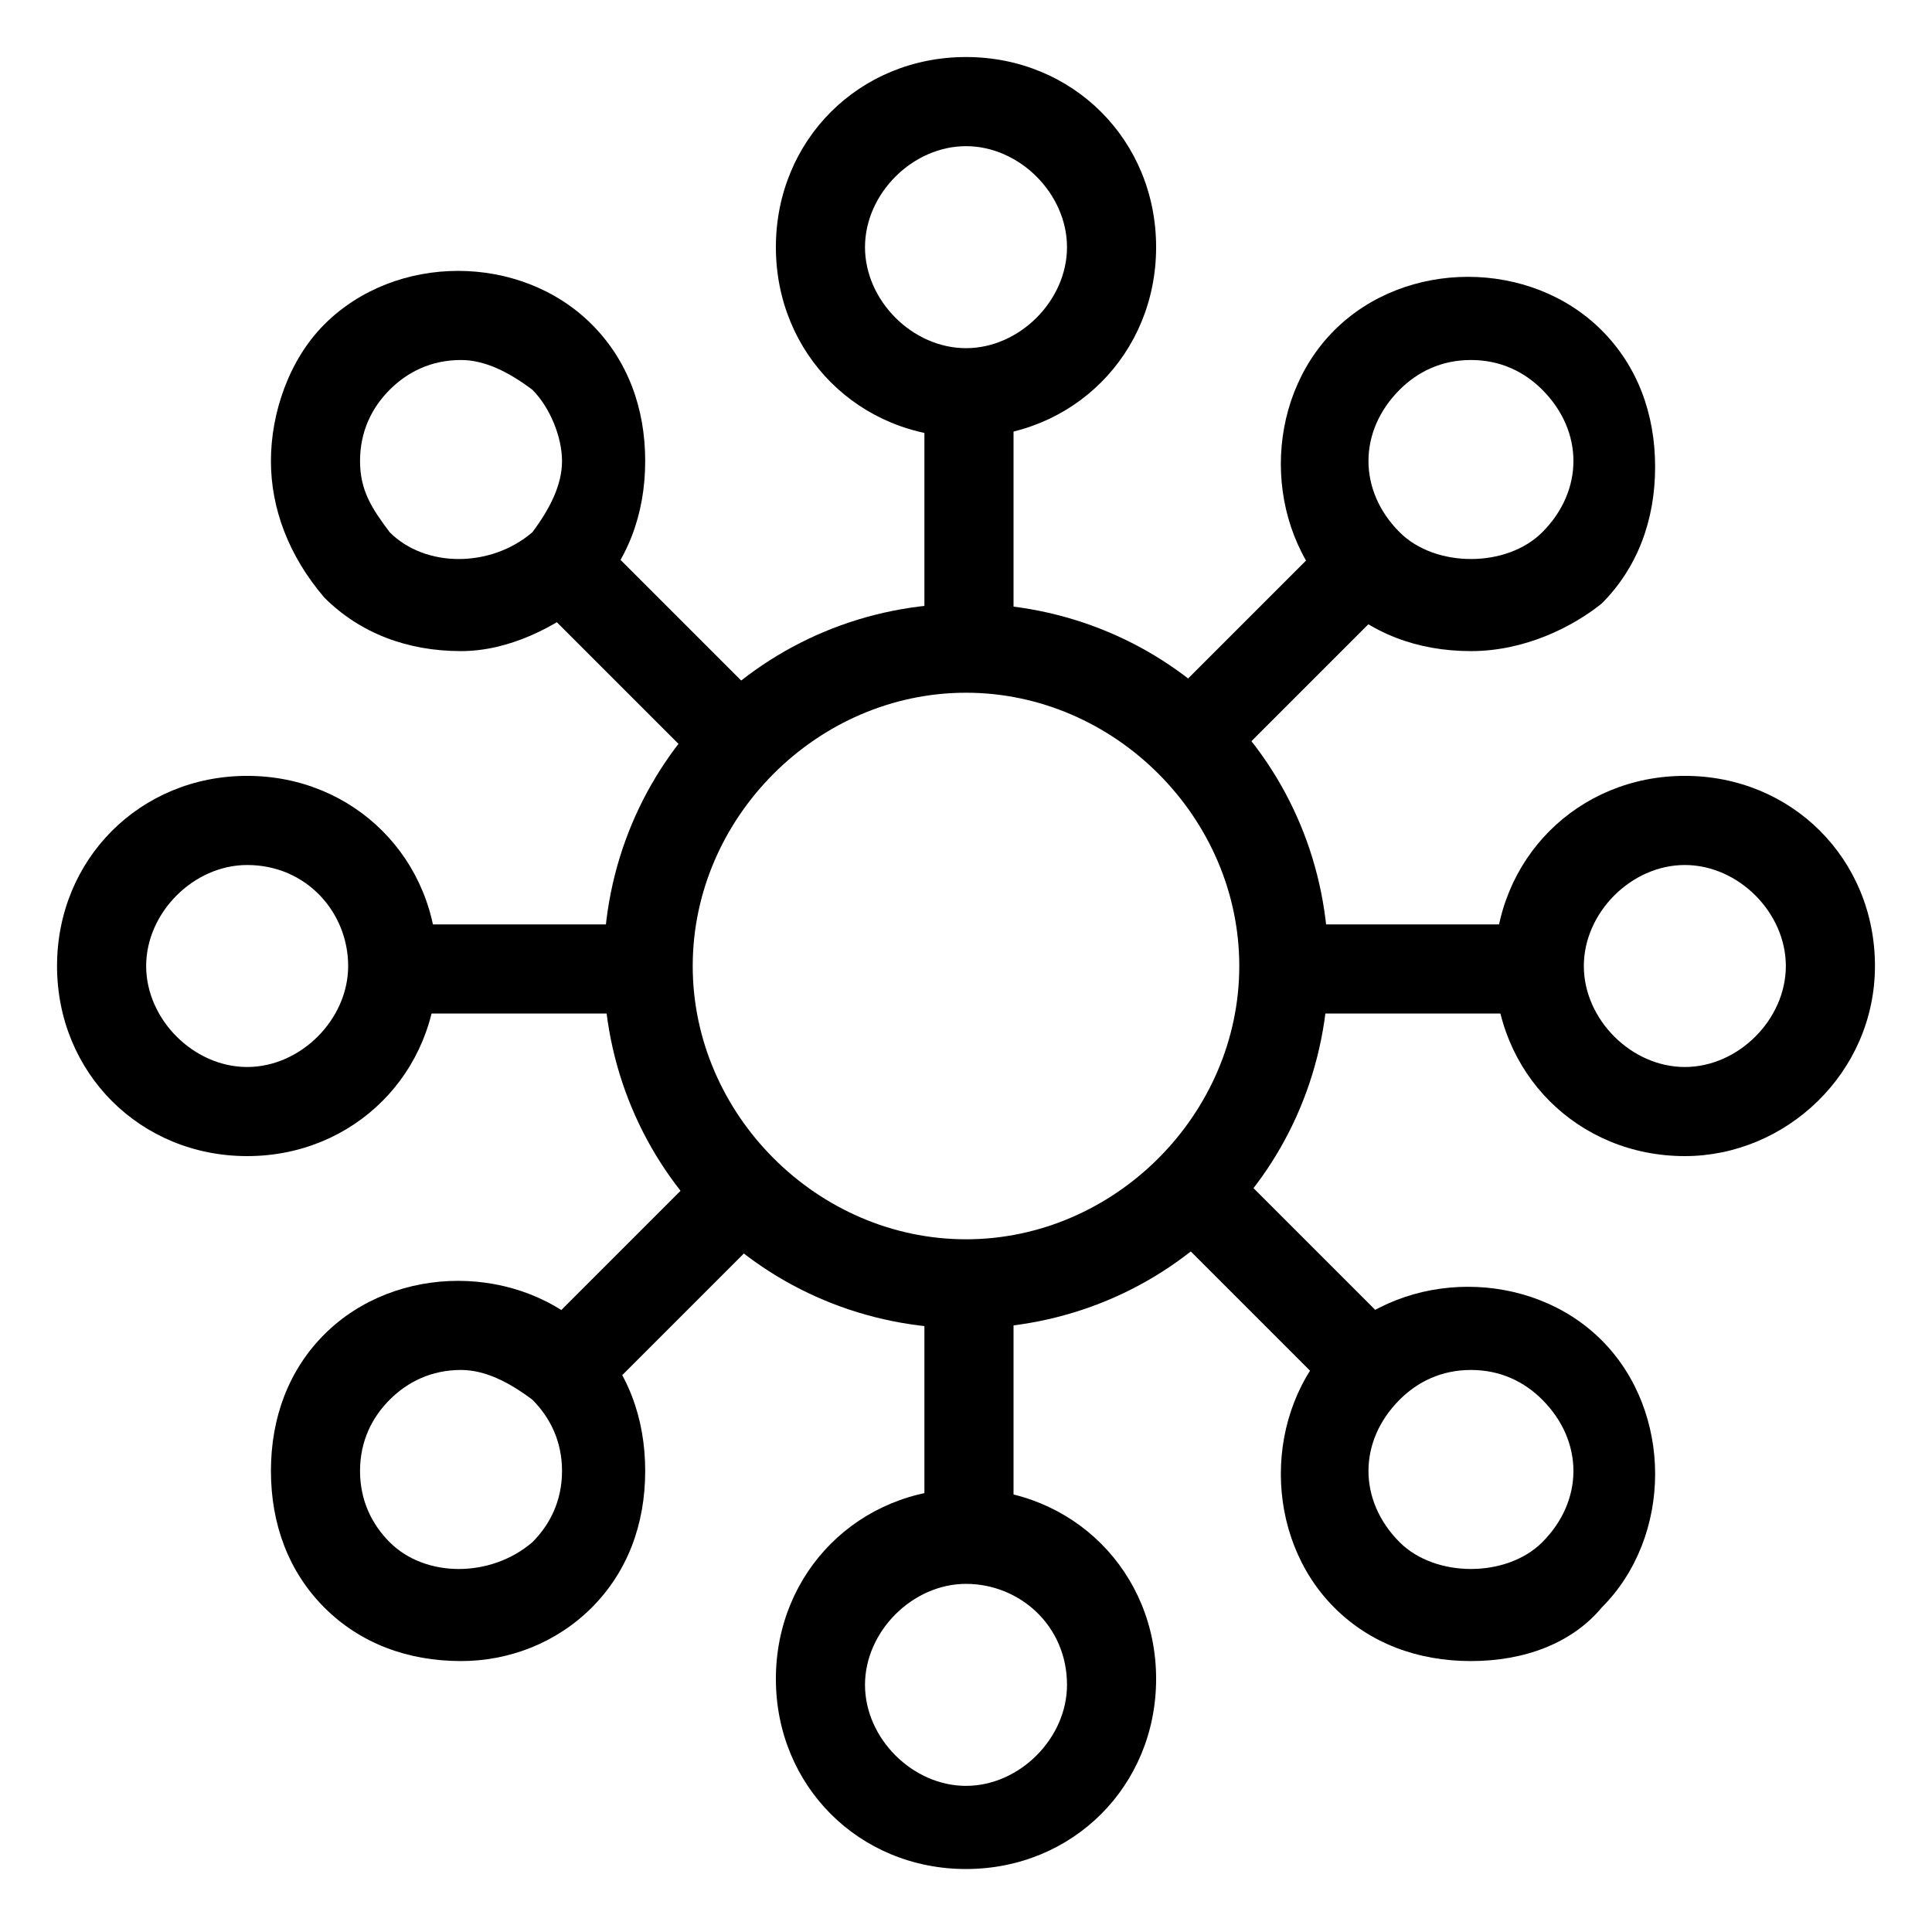
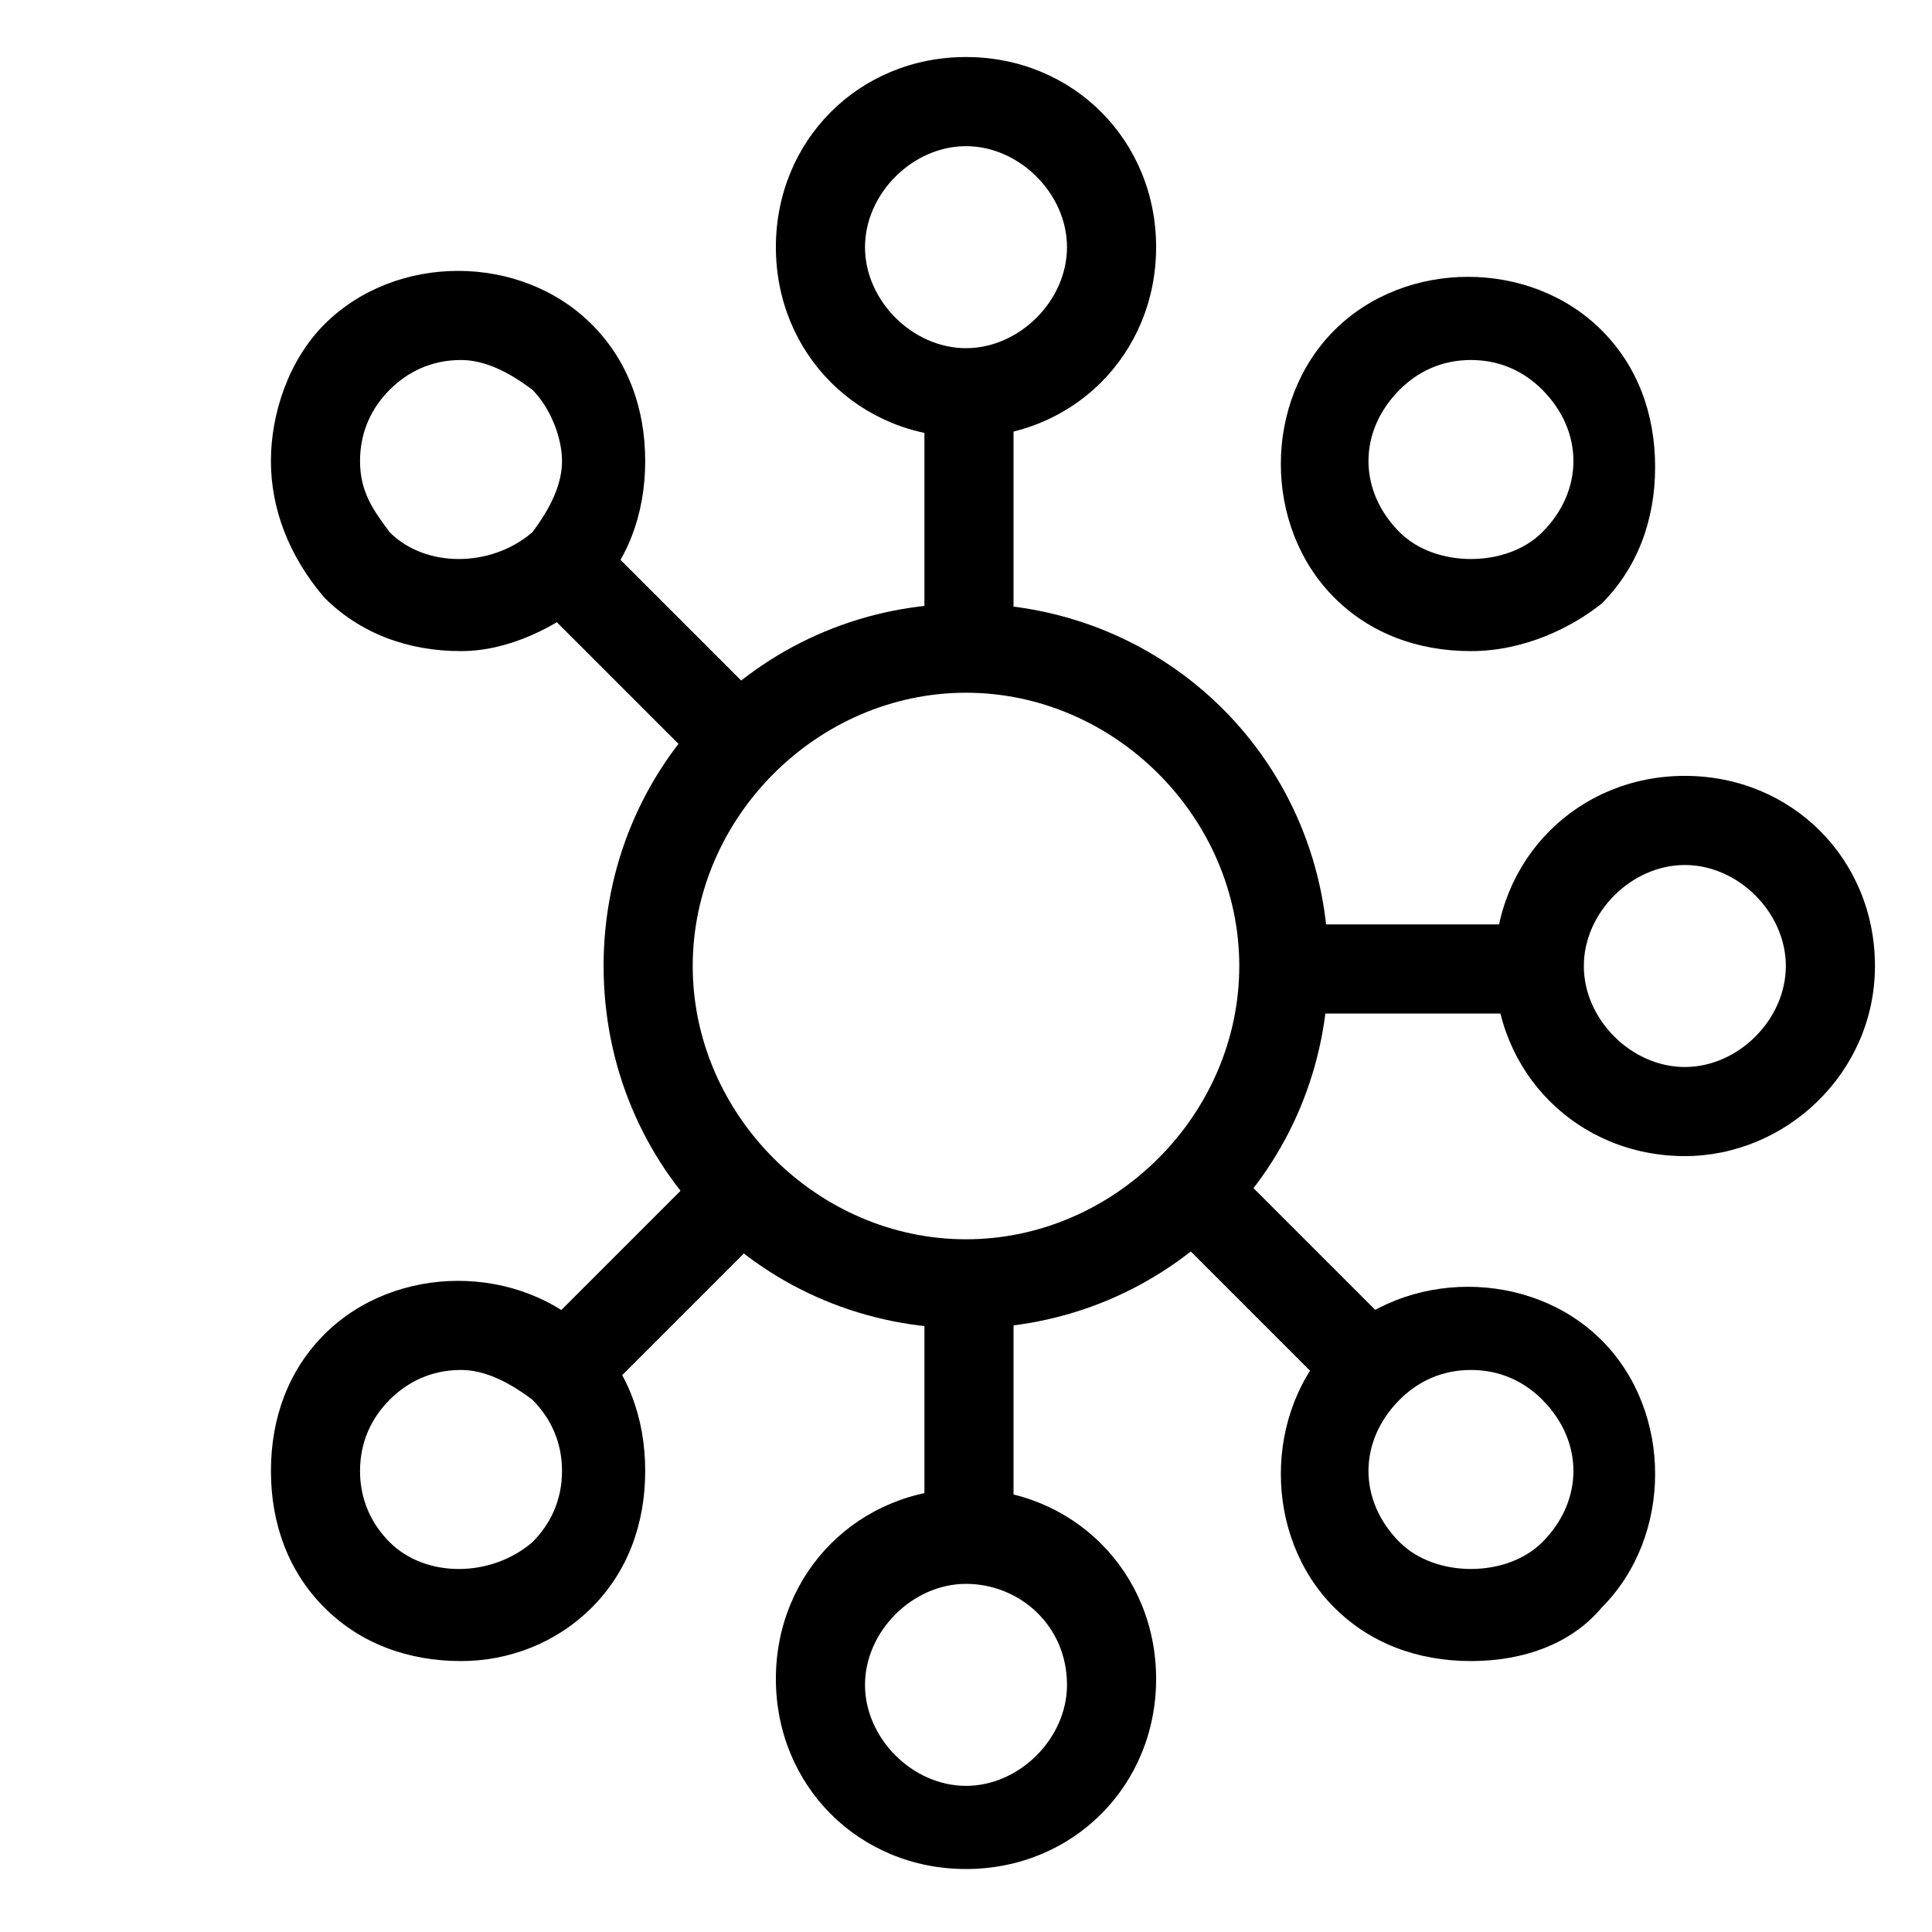
<svg xmlns="http://www.w3.org/2000/svg" fill="#000000" width="800px" height="800px" version="1.1" viewBox="144 144 512 512">
  <g>
    <path d="m400 496.04c-53.531 0-96.039-42.508-96.039-96.039s42.508-96.039 96.039-96.039 96.039 42.508 96.039 96.039c0 53.527-42.512 96.039-96.039 96.039zm0-168.46c-39.359 0-72.422 33.062-72.422 72.422s33.062 72.422 72.422 72.422 72.422-33.062 72.422-72.422-33.062-72.422-72.422-72.422z" />
    <path d="m388.98 244.13h23.617v70.848h-23.617z" />
    <path d="m400 259.88c-28.34 0-50.383-22.043-50.383-50.383 0-28.34 22.043-50.383 50.383-50.383s50.383 22.043 50.383 50.383c-0.004 28.344-22.047 50.383-50.383 50.383zm0-77.145c-14.168 0-26.766 12.594-26.766 26.766 0 14.168 12.594 26.766 26.766 26.766 14.168 0 26.766-12.594 26.766-26.766-0.004-14.172-12.598-26.766-26.766-26.766z" />
    <path d="m388.98 483.44h23.617v70.848h-23.617z" />
    <path d="m400 639.31c-28.34 0-50.383-22.043-50.383-50.383 0-28.34 22.043-50.383 50.383-50.383s50.383 22.043 50.383 50.383c-0.004 28.34-22.047 50.383-50.383 50.383zm0-75.57c-14.168 0-26.766 12.594-26.766 26.766 0 14.168 12.594 26.766 26.766 26.766 14.168 0 26.766-12.594 26.766-26.766-0.004-15.746-12.598-26.766-26.766-26.766z" />
-     <path d="m244.13 388.98h70.848v23.617h-70.848z" />
-     <path d="m209.5 450.38c-28.34 0-50.383-22.043-50.383-50.383s22.043-50.383 50.383-50.383 50.383 22.043 50.383 50.383c-0.004 28.34-22.043 50.383-50.383 50.383zm0-77.145c-14.168 0-26.766 12.594-26.766 26.766 0 14.168 12.594 26.766 26.766 26.766 14.168 0 26.766-12.594 26.766-26.766s-11.023-26.766-26.766-26.766z" />
    <path d="m483.44 388.98h70.848v23.617h-70.848z" />
    <path d="m590.5 450.38c-28.34 0-50.383-22.043-50.383-50.383s22.043-50.383 50.383-50.383 50.383 22.043 50.383 50.383-23.617 50.383-50.383 50.383zm0-77.145c-14.168 0-26.766 12.594-26.766 26.766 0 14.168 12.594 26.766 26.766 26.766 14.168 0 26.766-12.594 26.766-26.766s-12.594-26.766-26.766-26.766z" />
    <path d="m298.62 282.55 50.098 50.098-16.699 16.699-50.098-50.098z" />
    <path d="m266.18 316.55c-14.168 0-26.766-4.723-36.211-14.168-9.449-11.023-14.172-23.617-14.172-36.211s4.723-26.766 14.168-36.211c18.895-18.895 51.957-18.895 70.852-0.004 9.445 9.445 14.168 22.043 14.168 36.211s-4.723 26.766-14.168 36.211c-9.449 7.875-22.043 14.172-34.637 14.172zm0-77.145c-7.875 0-14.172 3.148-18.895 7.871s-7.871 11.02-7.871 18.895c0 7.871 3.148 12.594 7.871 18.891 9.445 9.445 26.766 9.445 37.785 0 4.723-6.297 7.871-12.594 7.871-18.891 0-6.301-3.148-14.172-7.871-18.895-6.297-4.723-12.594-7.871-18.891-7.871z" />
    <path d="m467.97 450.65 50.098 50.098-16.699 16.699-50.098-50.098z" />
    <path d="m533.82 584.2c-14.168 0-26.766-4.723-36.211-14.168-18.895-18.895-18.895-51.957 0-70.848 18.895-18.895 51.957-18.895 70.848 0 18.895 18.895 18.895 51.957 0 70.848-7.875 9.445-20.469 14.168-34.637 14.168zm0-77.145c-7.871 0-14.168 3.148-18.895 7.871-11.02 11.02-11.02 26.766 0 37.785 9.445 9.445 28.34 9.445 37.785 0 11.02-11.02 11.02-26.766 0-37.785-4.723-4.723-11.02-7.871-18.891-7.871z" />
    <path d="m332.65 451.27 16.699 16.699-50.098 50.098-16.699-16.699z" />
    <path d="m266.18 584.2c-14.168 0-26.766-4.723-36.211-14.168-9.445-9.445-14.168-22.043-14.168-36.211s4.723-26.766 14.168-36.211c18.895-18.895 51.957-18.895 70.848 0 9.445 9.445 14.168 22.043 14.168 36.211s-4.723 26.766-14.168 36.211c-9.449 9.445-22.043 14.168-34.637 14.168zm0-77.145c-7.871 0-14.168 3.148-18.895 7.871-4.723 4.723-7.871 11.02-7.871 18.895 0 7.871 3.148 14.168 7.871 18.895 9.445 9.445 26.766 9.445 37.785 0 4.723-4.727 7.871-11.023 7.871-18.895 0-7.871-3.148-14.168-7.871-18.895-6.297-4.723-12.594-7.871-18.891-7.871z" />
-     <path d="m500.74 281.93 16.699 16.699-50.098 50.098-16.699-16.699z" />
    <path d="m533.82 316.55c-14.168 0-26.766-4.723-36.211-14.168-18.895-18.895-18.895-51.957 0-70.848 18.895-18.895 51.957-18.895 70.848 0 9.445 9.445 14.168 22.043 14.168 36.211s-4.723 26.766-14.168 36.211c-7.875 6.297-20.469 12.594-34.637 12.594zm0-77.145c-7.871 0-14.168 3.148-18.895 7.871-11.02 11.02-11.02 26.766 0 37.785 9.445 9.445 28.34 9.445 37.785 0 11.02-11.02 11.02-26.766 0-37.785-4.723-4.723-11.02-7.871-18.891-7.871z" />
  </g>
</svg>